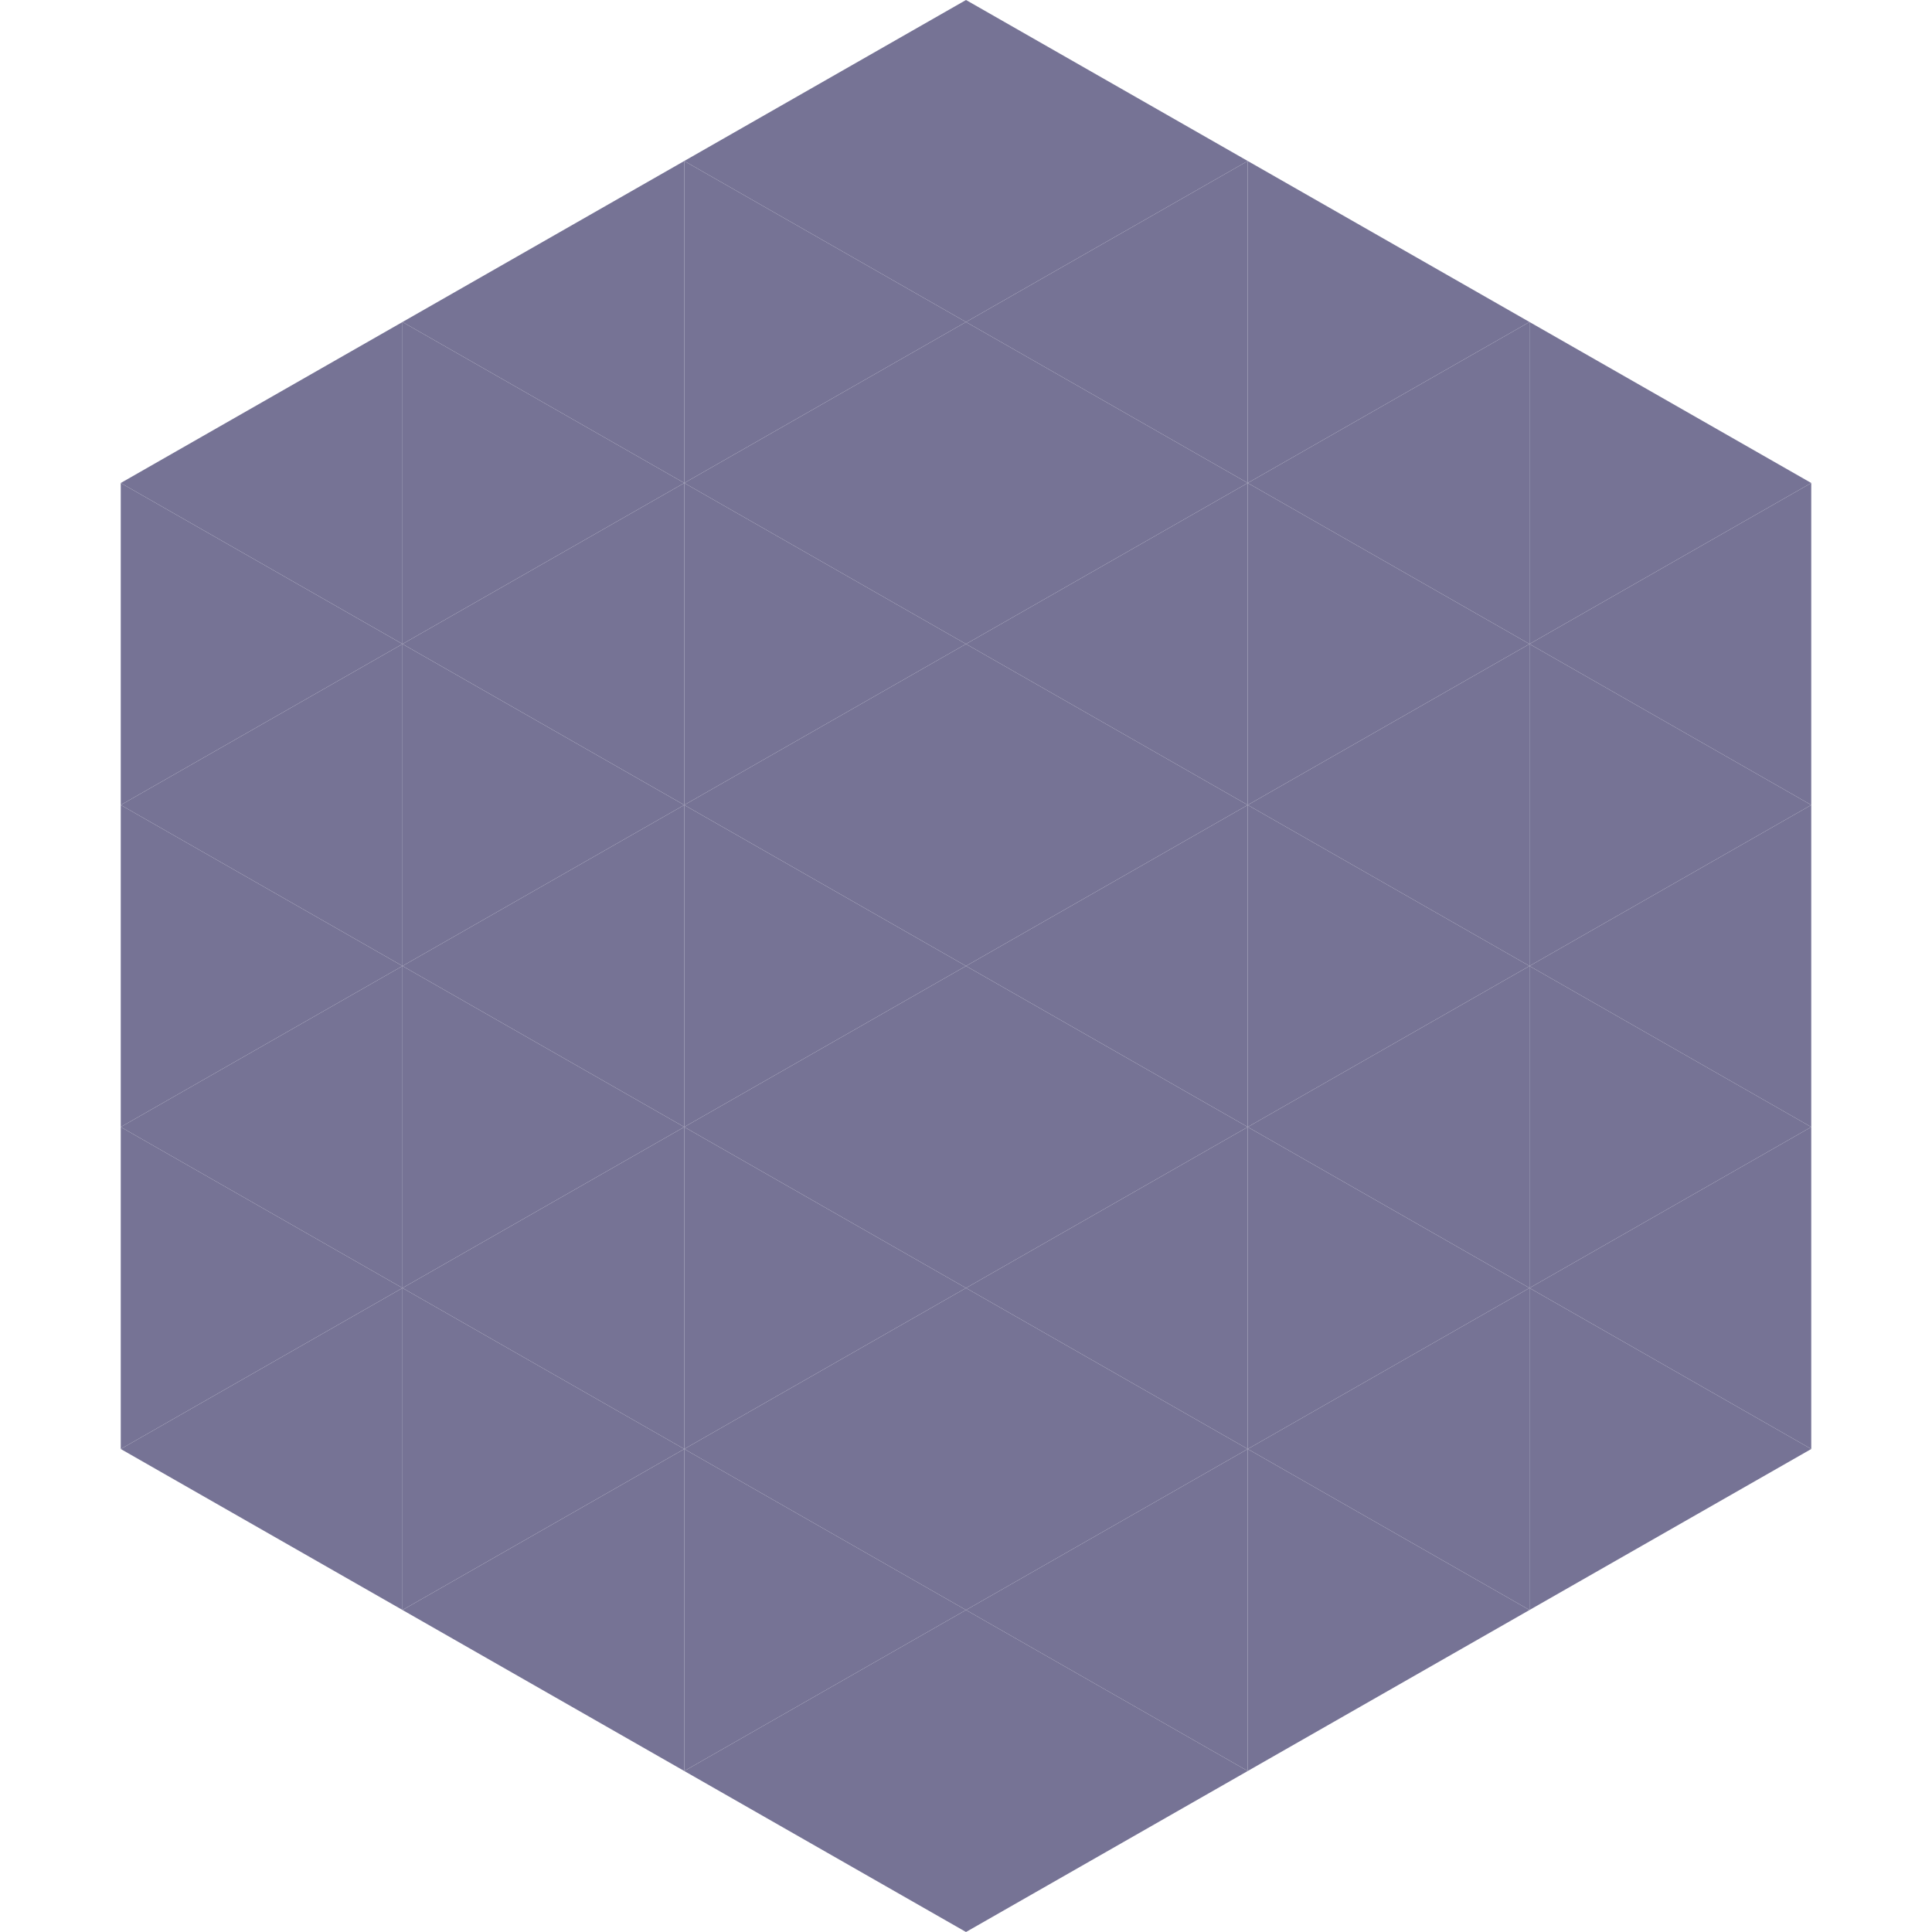
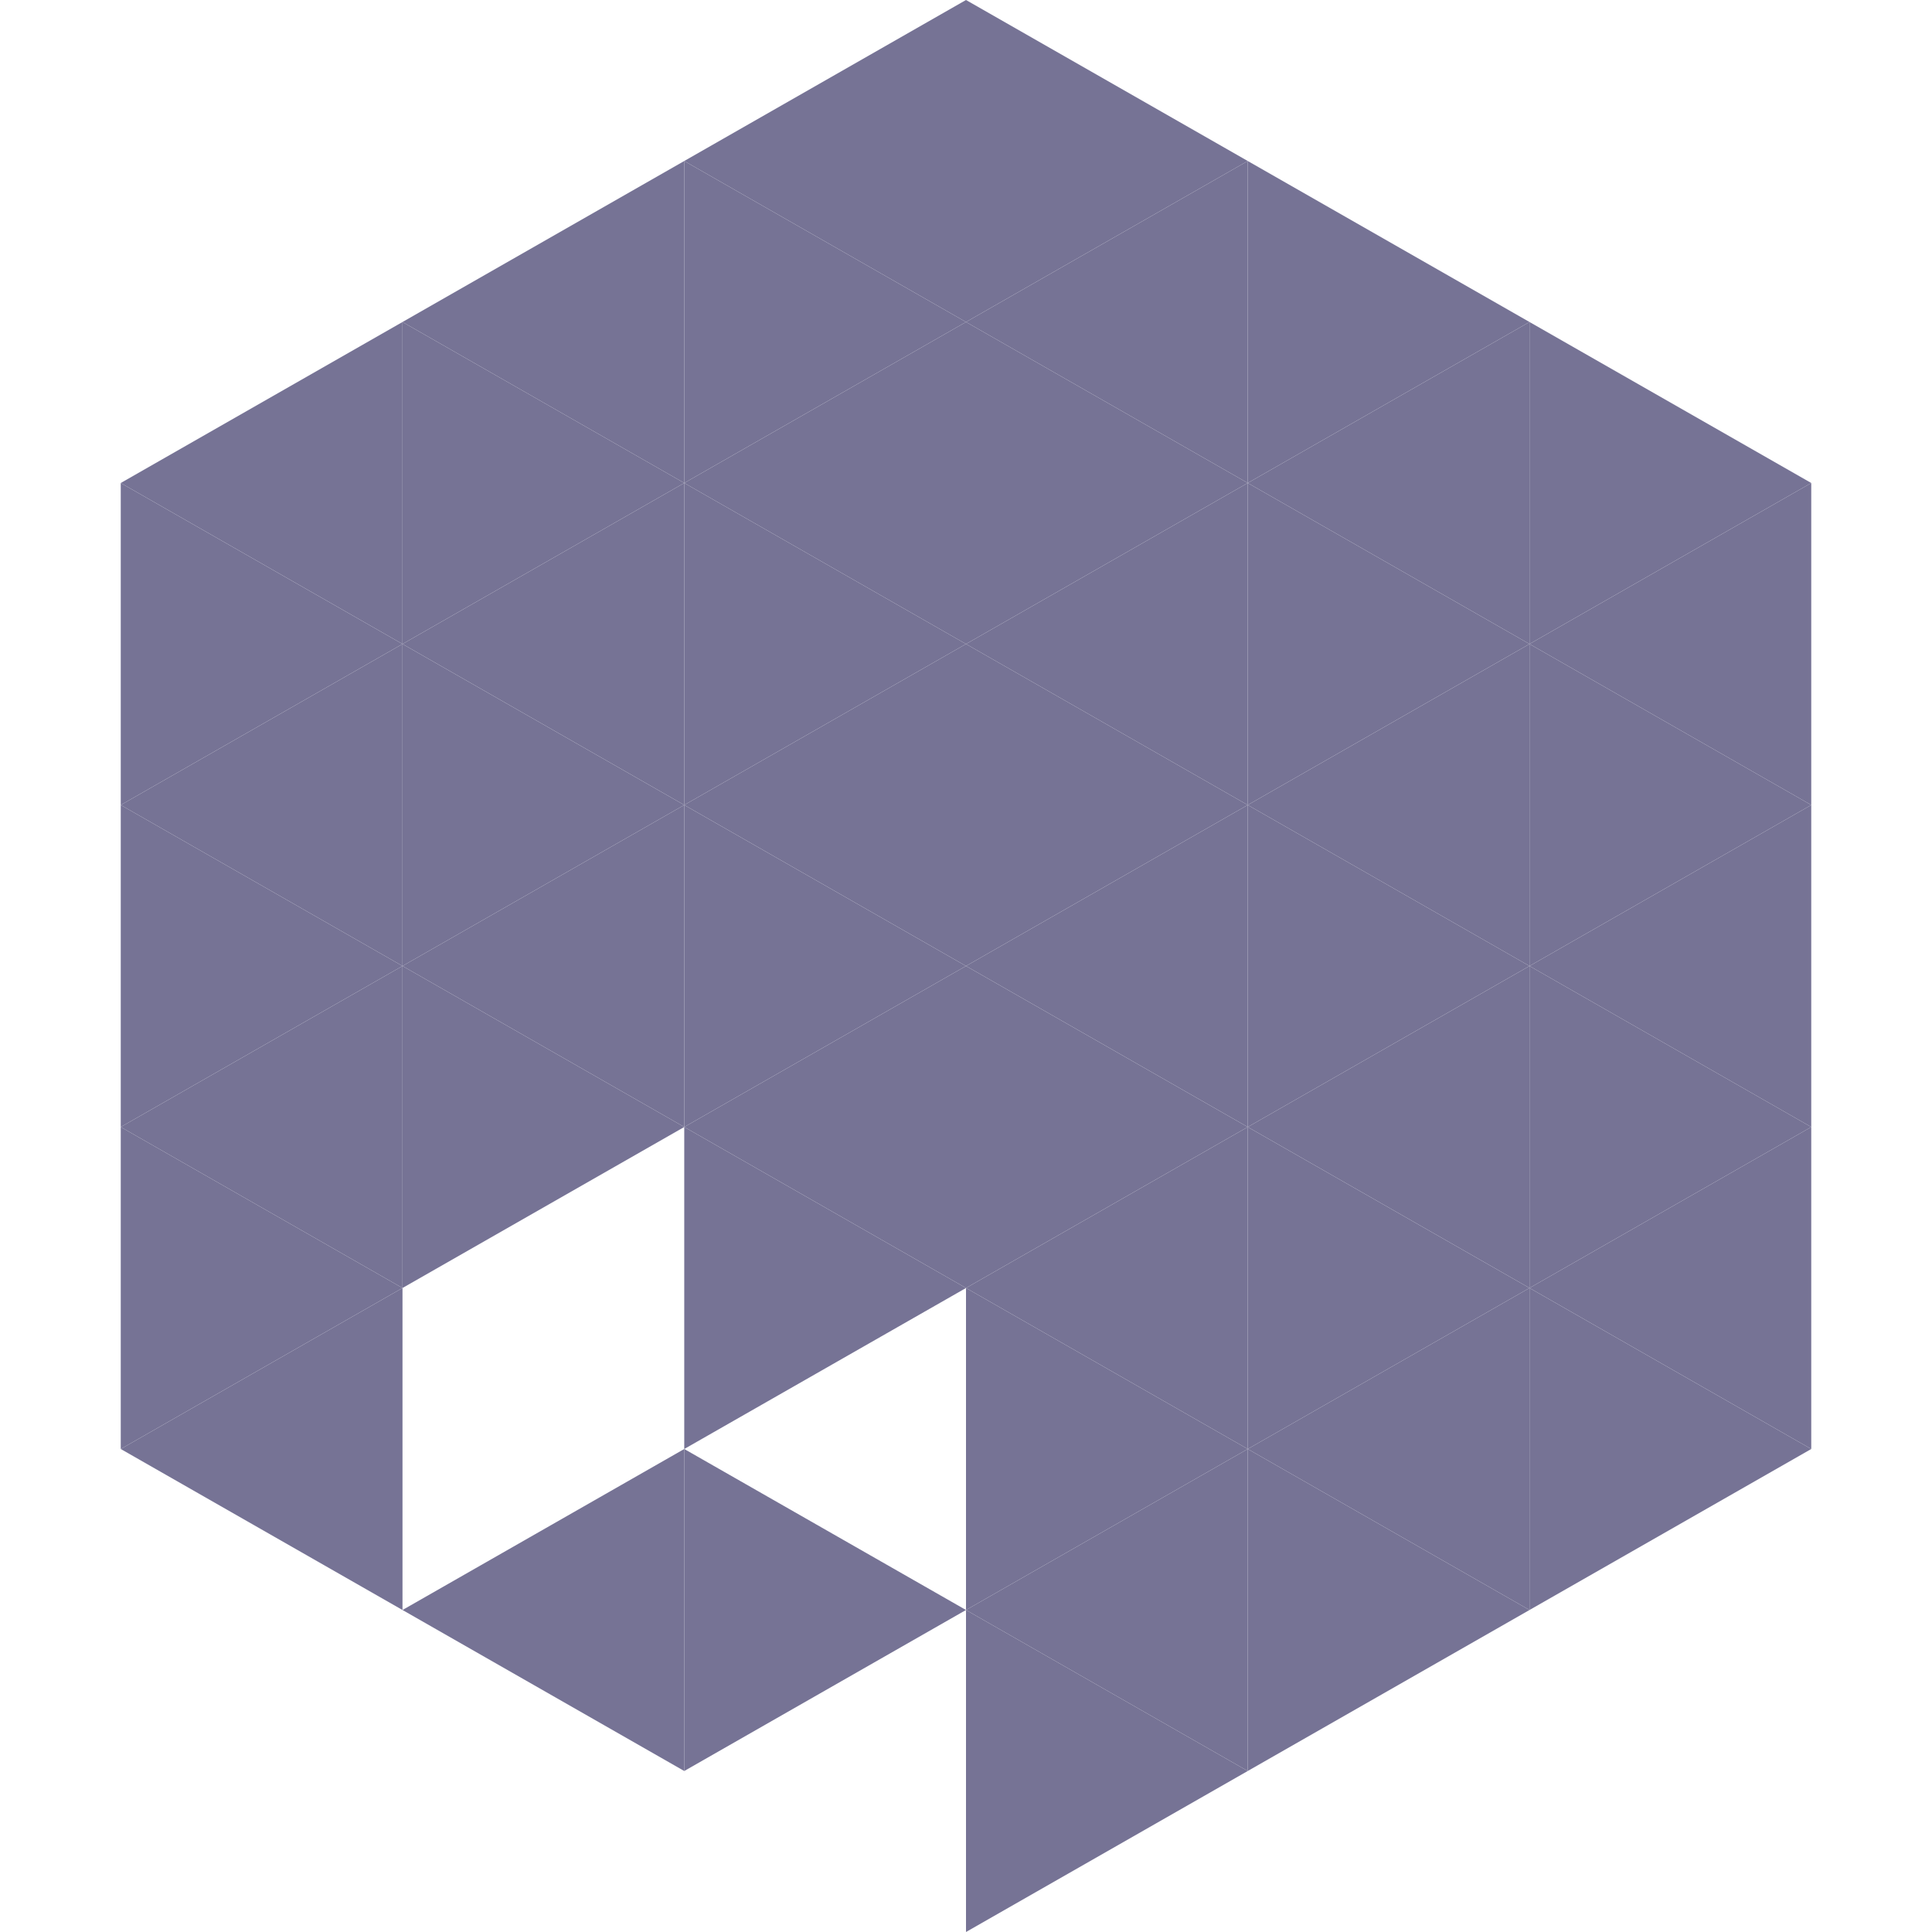
<svg xmlns="http://www.w3.org/2000/svg" width="240" height="240">
  <polygon points="50,40 15,60 50,80" style="fill:rgb(118,115,149)" />
  <polygon points="190,40 225,60 190,80" style="fill:rgb(118,115,149)" />
  <polygon points="15,60 50,80 15,100" style="fill:rgb(118,115,149)" />
  <polygon points="225,60 190,80 225,100" style="fill:rgb(118,115,149)" />
  <polygon points="50,80 15,100 50,120" style="fill:rgb(118,115,149)" />
  <polygon points="190,80 225,100 190,120" style="fill:rgb(118,115,149)" />
  <polygon points="15,100 50,120 15,140" style="fill:rgb(118,115,149)" />
  <polygon points="225,100 190,120 225,140" style="fill:rgb(118,115,149)" />
  <polygon points="50,120 15,140 50,160" style="fill:rgb(118,115,149)" />
  <polygon points="190,120 225,140 190,160" style="fill:rgb(118,115,149)" />
  <polygon points="15,140 50,160 15,180" style="fill:rgb(118,115,149)" />
  <polygon points="225,140 190,160 225,180" style="fill:rgb(118,115,149)" />
  <polygon points="50,160 15,180 50,200" style="fill:rgb(118,115,149)" />
  <polygon points="190,160 225,180 190,200" style="fill:rgb(118,115,149)" />
  <polygon points="15,180 50,200 15,220" style="fill:rgb(255,255,255); fill-opacity:0" />
  <polygon points="225,180 190,200 225,220" style="fill:rgb(255,255,255); fill-opacity:0" />
  <polygon points="50,0 85,20 50,40" style="fill:rgb(255,255,255); fill-opacity:0" />
  <polygon points="190,0 155,20 190,40" style="fill:rgb(255,255,255); fill-opacity:0" />
  <polygon points="85,20 50,40 85,60" style="fill:rgb(118,115,149)" />
  <polygon points="155,20 190,40 155,60" style="fill:rgb(118,115,149)" />
  <polygon points="50,40 85,60 50,80" style="fill:rgb(118,115,149)" />
  <polygon points="190,40 155,60 190,80" style="fill:rgb(118,115,149)" />
  <polygon points="85,60 50,80 85,100" style="fill:rgb(118,115,149)" />
  <polygon points="155,60 190,80 155,100" style="fill:rgb(118,115,149)" />
  <polygon points="50,80 85,100 50,120" style="fill:rgb(118,115,149)" />
  <polygon points="190,80 155,100 190,120" style="fill:rgb(118,115,149)" />
  <polygon points="85,100 50,120 85,140" style="fill:rgb(118,115,149)" />
  <polygon points="155,100 190,120 155,140" style="fill:rgb(118,115,149)" />
  <polygon points="50,120 85,140 50,160" style="fill:rgb(118,115,149)" />
  <polygon points="190,120 155,140 190,160" style="fill:rgb(118,115,149)" />
-   <polygon points="85,140 50,160 85,180" style="fill:rgb(118,115,149)" />
  <polygon points="155,140 190,160 155,180" style="fill:rgb(118,115,149)" />
-   <polygon points="50,160 85,180 50,200" style="fill:rgb(118,115,149)" />
  <polygon points="190,160 155,180 190,200" style="fill:rgb(118,115,149)" />
  <polygon points="85,180 50,200 85,220" style="fill:rgb(118,115,149)" />
  <polygon points="155,180 190,200 155,220" style="fill:rgb(118,115,149)" />
  <polygon points="120,0 85,20 120,40" style="fill:rgb(118,115,149)" />
  <polygon points="120,0 155,20 120,40" style="fill:rgb(118,115,149)" />
  <polygon points="85,20 120,40 85,60" style="fill:rgb(118,115,149)" />
  <polygon points="155,20 120,40 155,60" style="fill:rgb(118,115,149)" />
  <polygon points="120,40 85,60 120,80" style="fill:rgb(118,115,149)" />
  <polygon points="120,40 155,60 120,80" style="fill:rgb(118,115,149)" />
  <polygon points="85,60 120,80 85,100" style="fill:rgb(118,115,149)" />
  <polygon points="155,60 120,80 155,100" style="fill:rgb(118,115,149)" />
  <polygon points="120,80 85,100 120,120" style="fill:rgb(118,115,149)" />
  <polygon points="120,80 155,100 120,120" style="fill:rgb(118,115,149)" />
  <polygon points="85,100 120,120 85,140" style="fill:rgb(118,115,149)" />
  <polygon points="155,100 120,120 155,140" style="fill:rgb(118,115,149)" />
  <polygon points="120,120 85,140 120,160" style="fill:rgb(118,115,149)" />
  <polygon points="120,120 155,140 120,160" style="fill:rgb(118,115,149)" />
  <polygon points="85,140 120,160 85,180" style="fill:rgb(118,115,149)" />
  <polygon points="155,140 120,160 155,180" style="fill:rgb(118,115,149)" />
-   <polygon points="120,160 85,180 120,200" style="fill:rgb(118,115,149)" />
  <polygon points="120,160 155,180 120,200" style="fill:rgb(118,115,149)" />
  <polygon points="85,180 120,200 85,220" style="fill:rgb(118,115,149)" />
  <polygon points="155,180 120,200 155,220" style="fill:rgb(118,115,149)" />
-   <polygon points="120,200 85,220 120,240" style="fill:rgb(118,115,149)" />
  <polygon points="120,200 155,220 120,240" style="fill:rgb(118,115,149)" />
  <polygon points="85,220 120,240 85,260" style="fill:rgb(255,255,255); fill-opacity:0" />
  <polygon points="155,220 120,240 155,260" style="fill:rgb(255,255,255); fill-opacity:0" />
</svg>